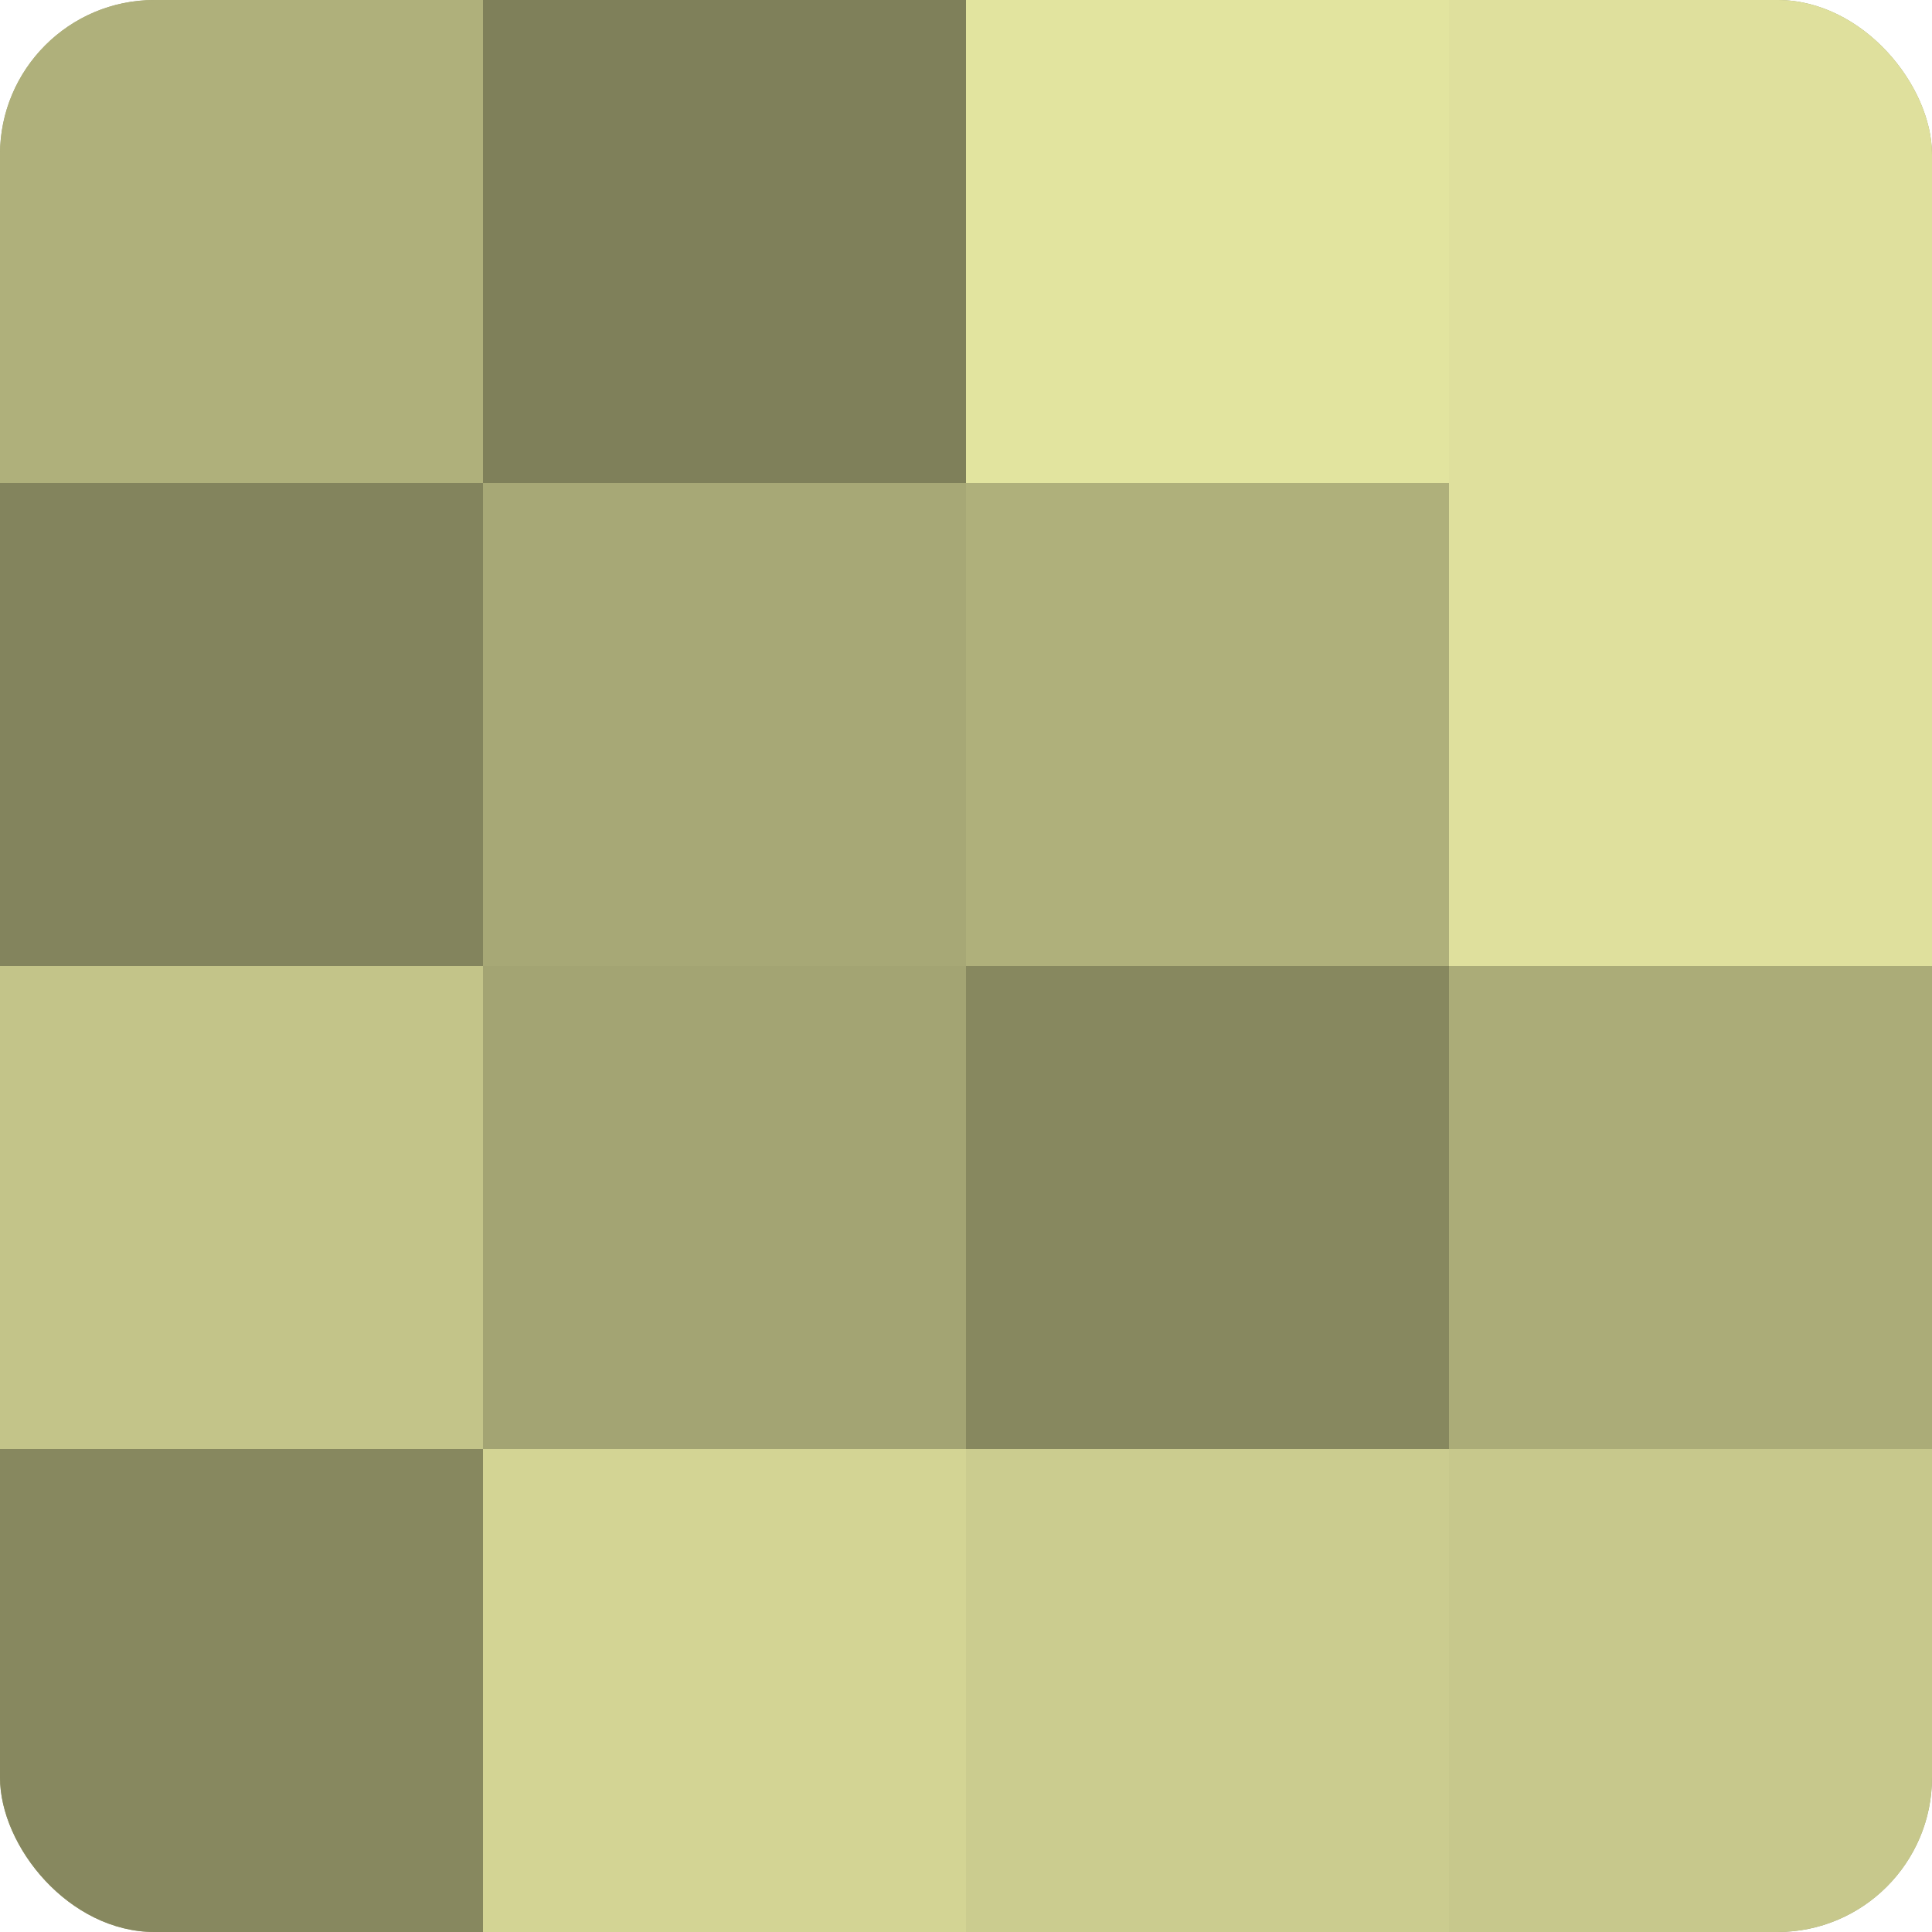
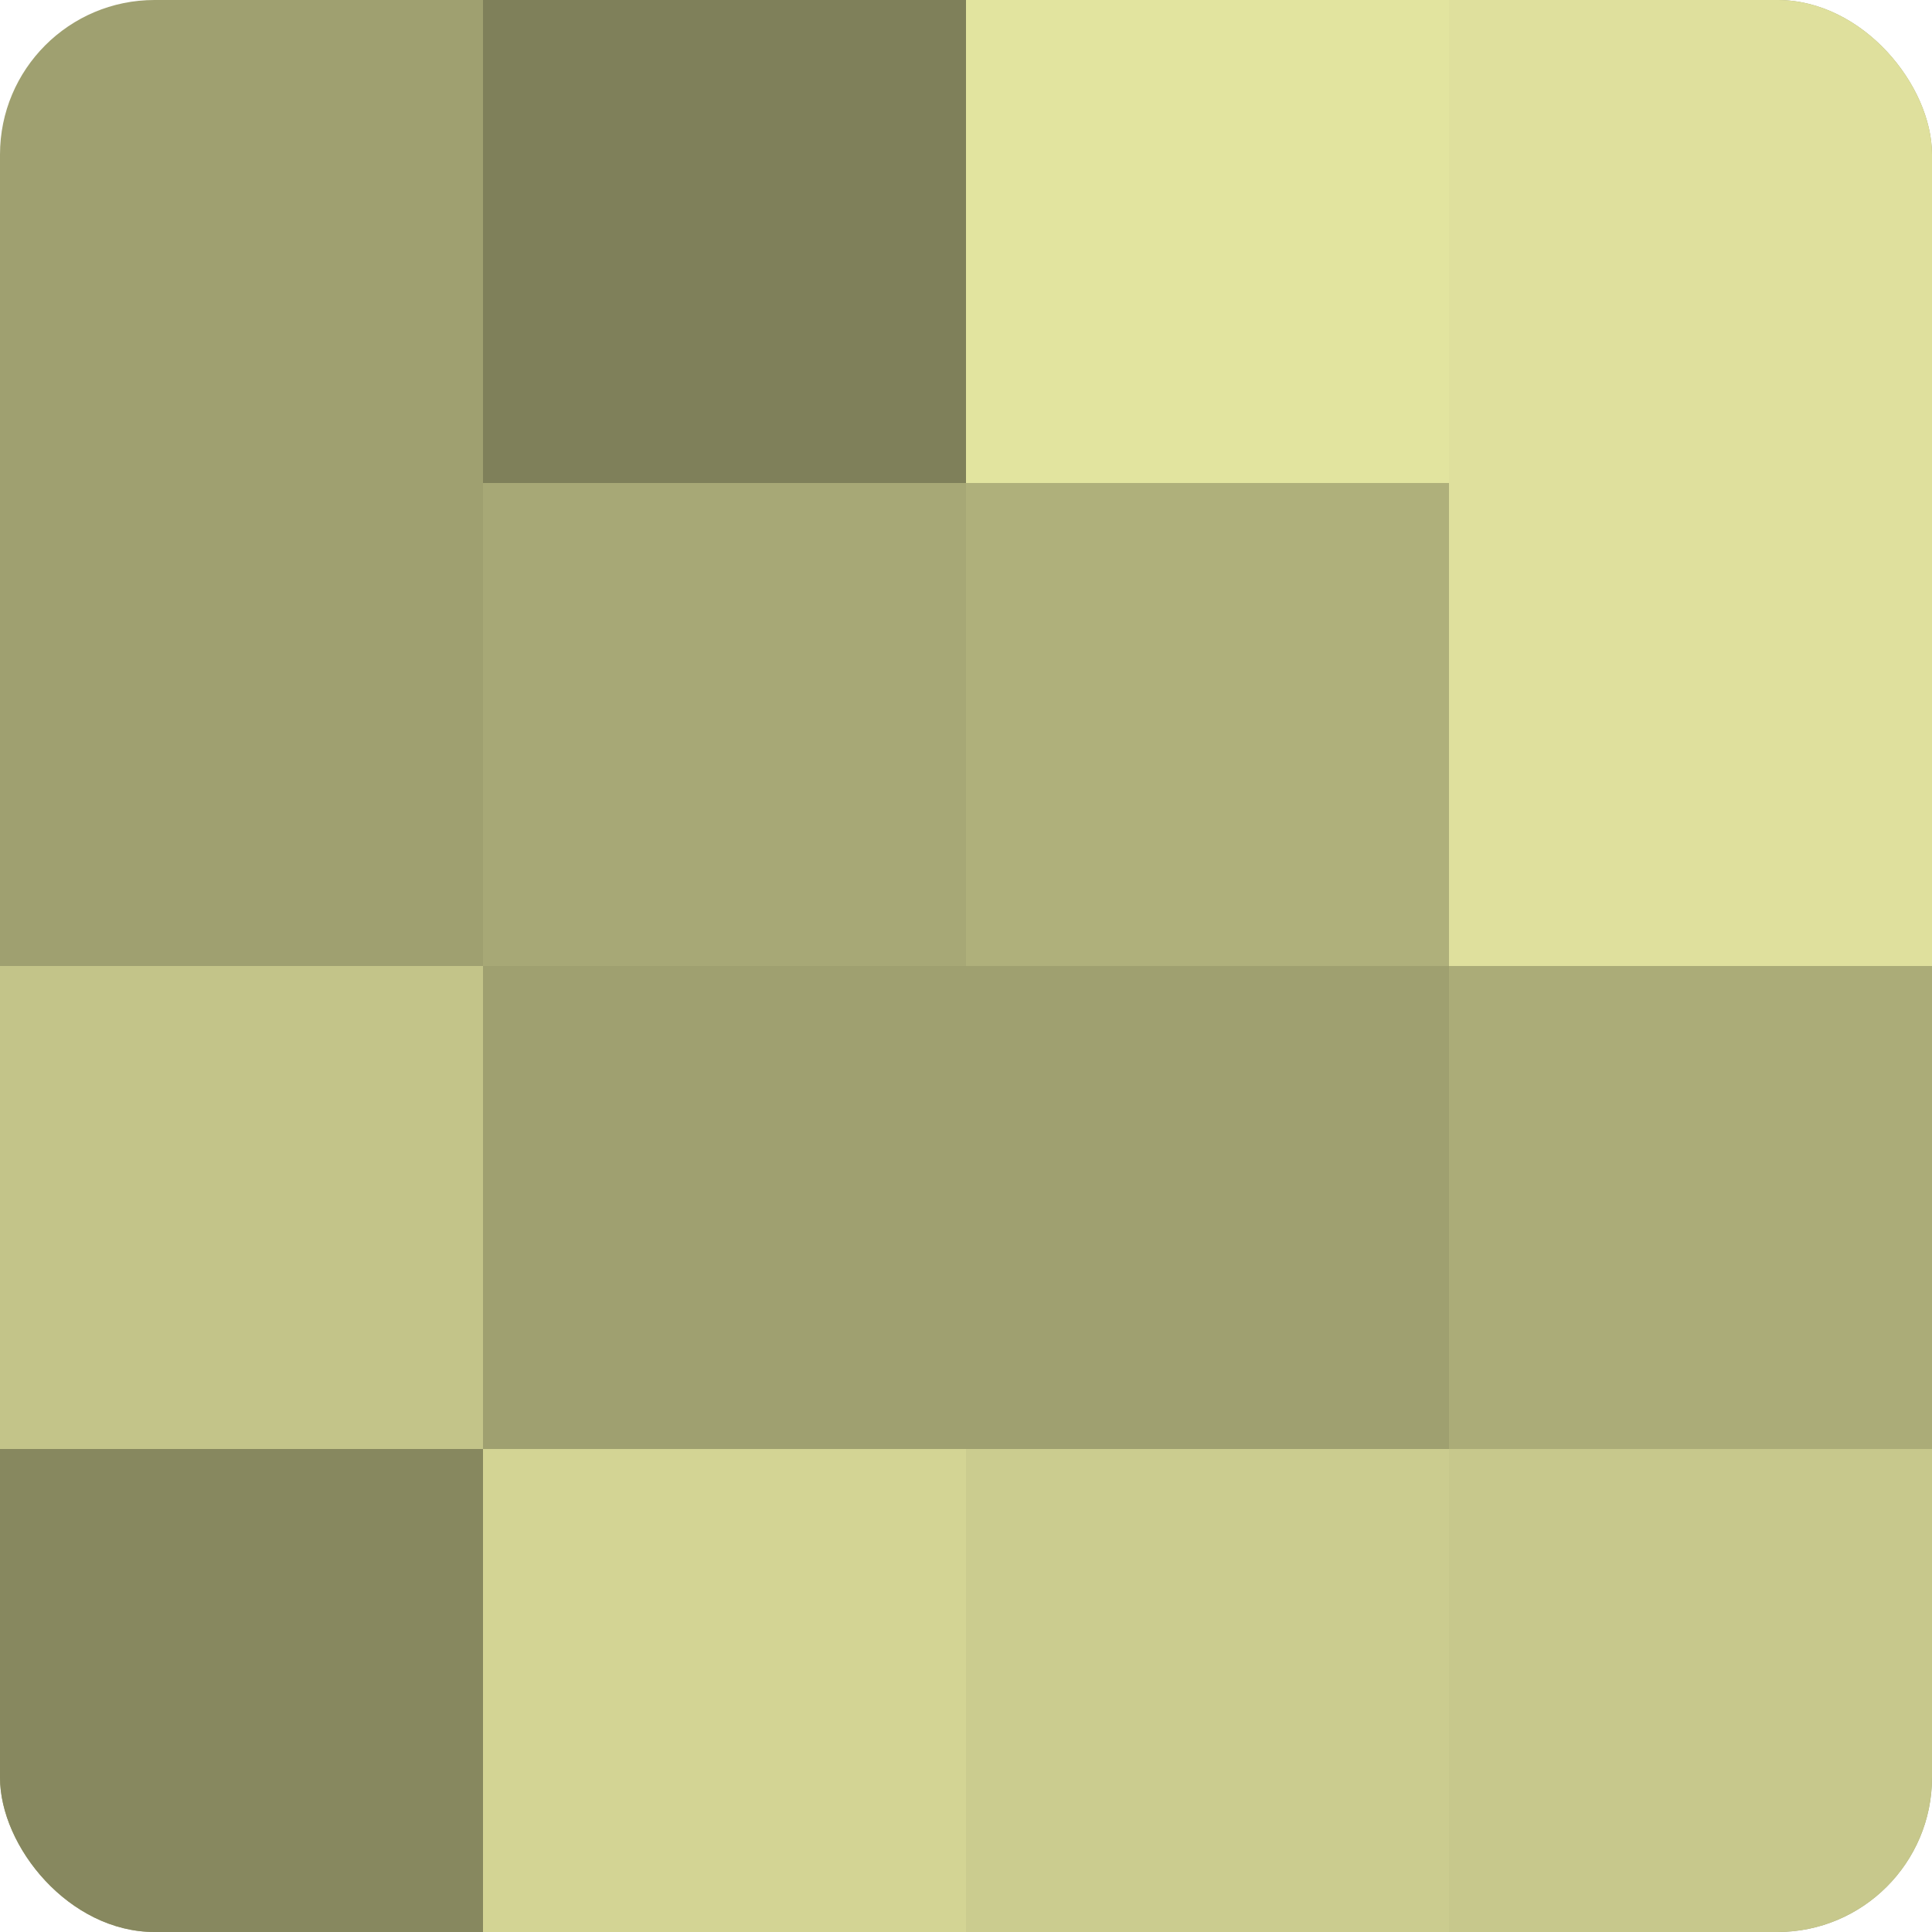
<svg xmlns="http://www.w3.org/2000/svg" width="60" height="60" viewBox="0 0 100 100" preserveAspectRatio="xMidYMid meet">
  <defs>
    <clipPath id="c" width="100" height="100">
      <rect width="100" height="100" rx="8" ry="8" />
    </clipPath>
  </defs>
  <g clip-path="url(#c)">
    <rect width="100" height="100" fill="#9fa070" />
-     <rect width="25" height="25" fill="#afb07b" />
-     <rect y="25" width="25" height="25" fill="#83845d" />
    <rect y="50" width="25" height="25" fill="#c3c489" />
    <rect y="75" width="25" height="25" fill="#87885f" />
    <rect x="25" width="25" height="25" fill="#7f805a" />
    <rect x="25" y="25" width="25" height="25" fill="#a7a876" />
-     <rect x="25" y="50" width="25" height="25" fill="#a3a473" />
    <rect x="25" y="75" width="25" height="25" fill="#d3d494" />
    <rect x="50" width="25" height="25" fill="#e2e49f" />
    <rect x="50" y="25" width="25" height="25" fill="#afb07b" />
-     <rect x="50" y="50" width="25" height="25" fill="#87885f" />
    <rect x="50" y="75" width="25" height="25" fill="#cbcc8f" />
    <rect x="75" width="25" height="25" fill="#dfe09d" />
    <rect x="75" y="25" width="25" height="25" fill="#dfe09d" />
    <rect x="75" y="50" width="25" height="25" fill="#abac78" />
    <rect x="75" y="75" width="25" height="25" fill="#c7c88c" />
  </g>
</svg>